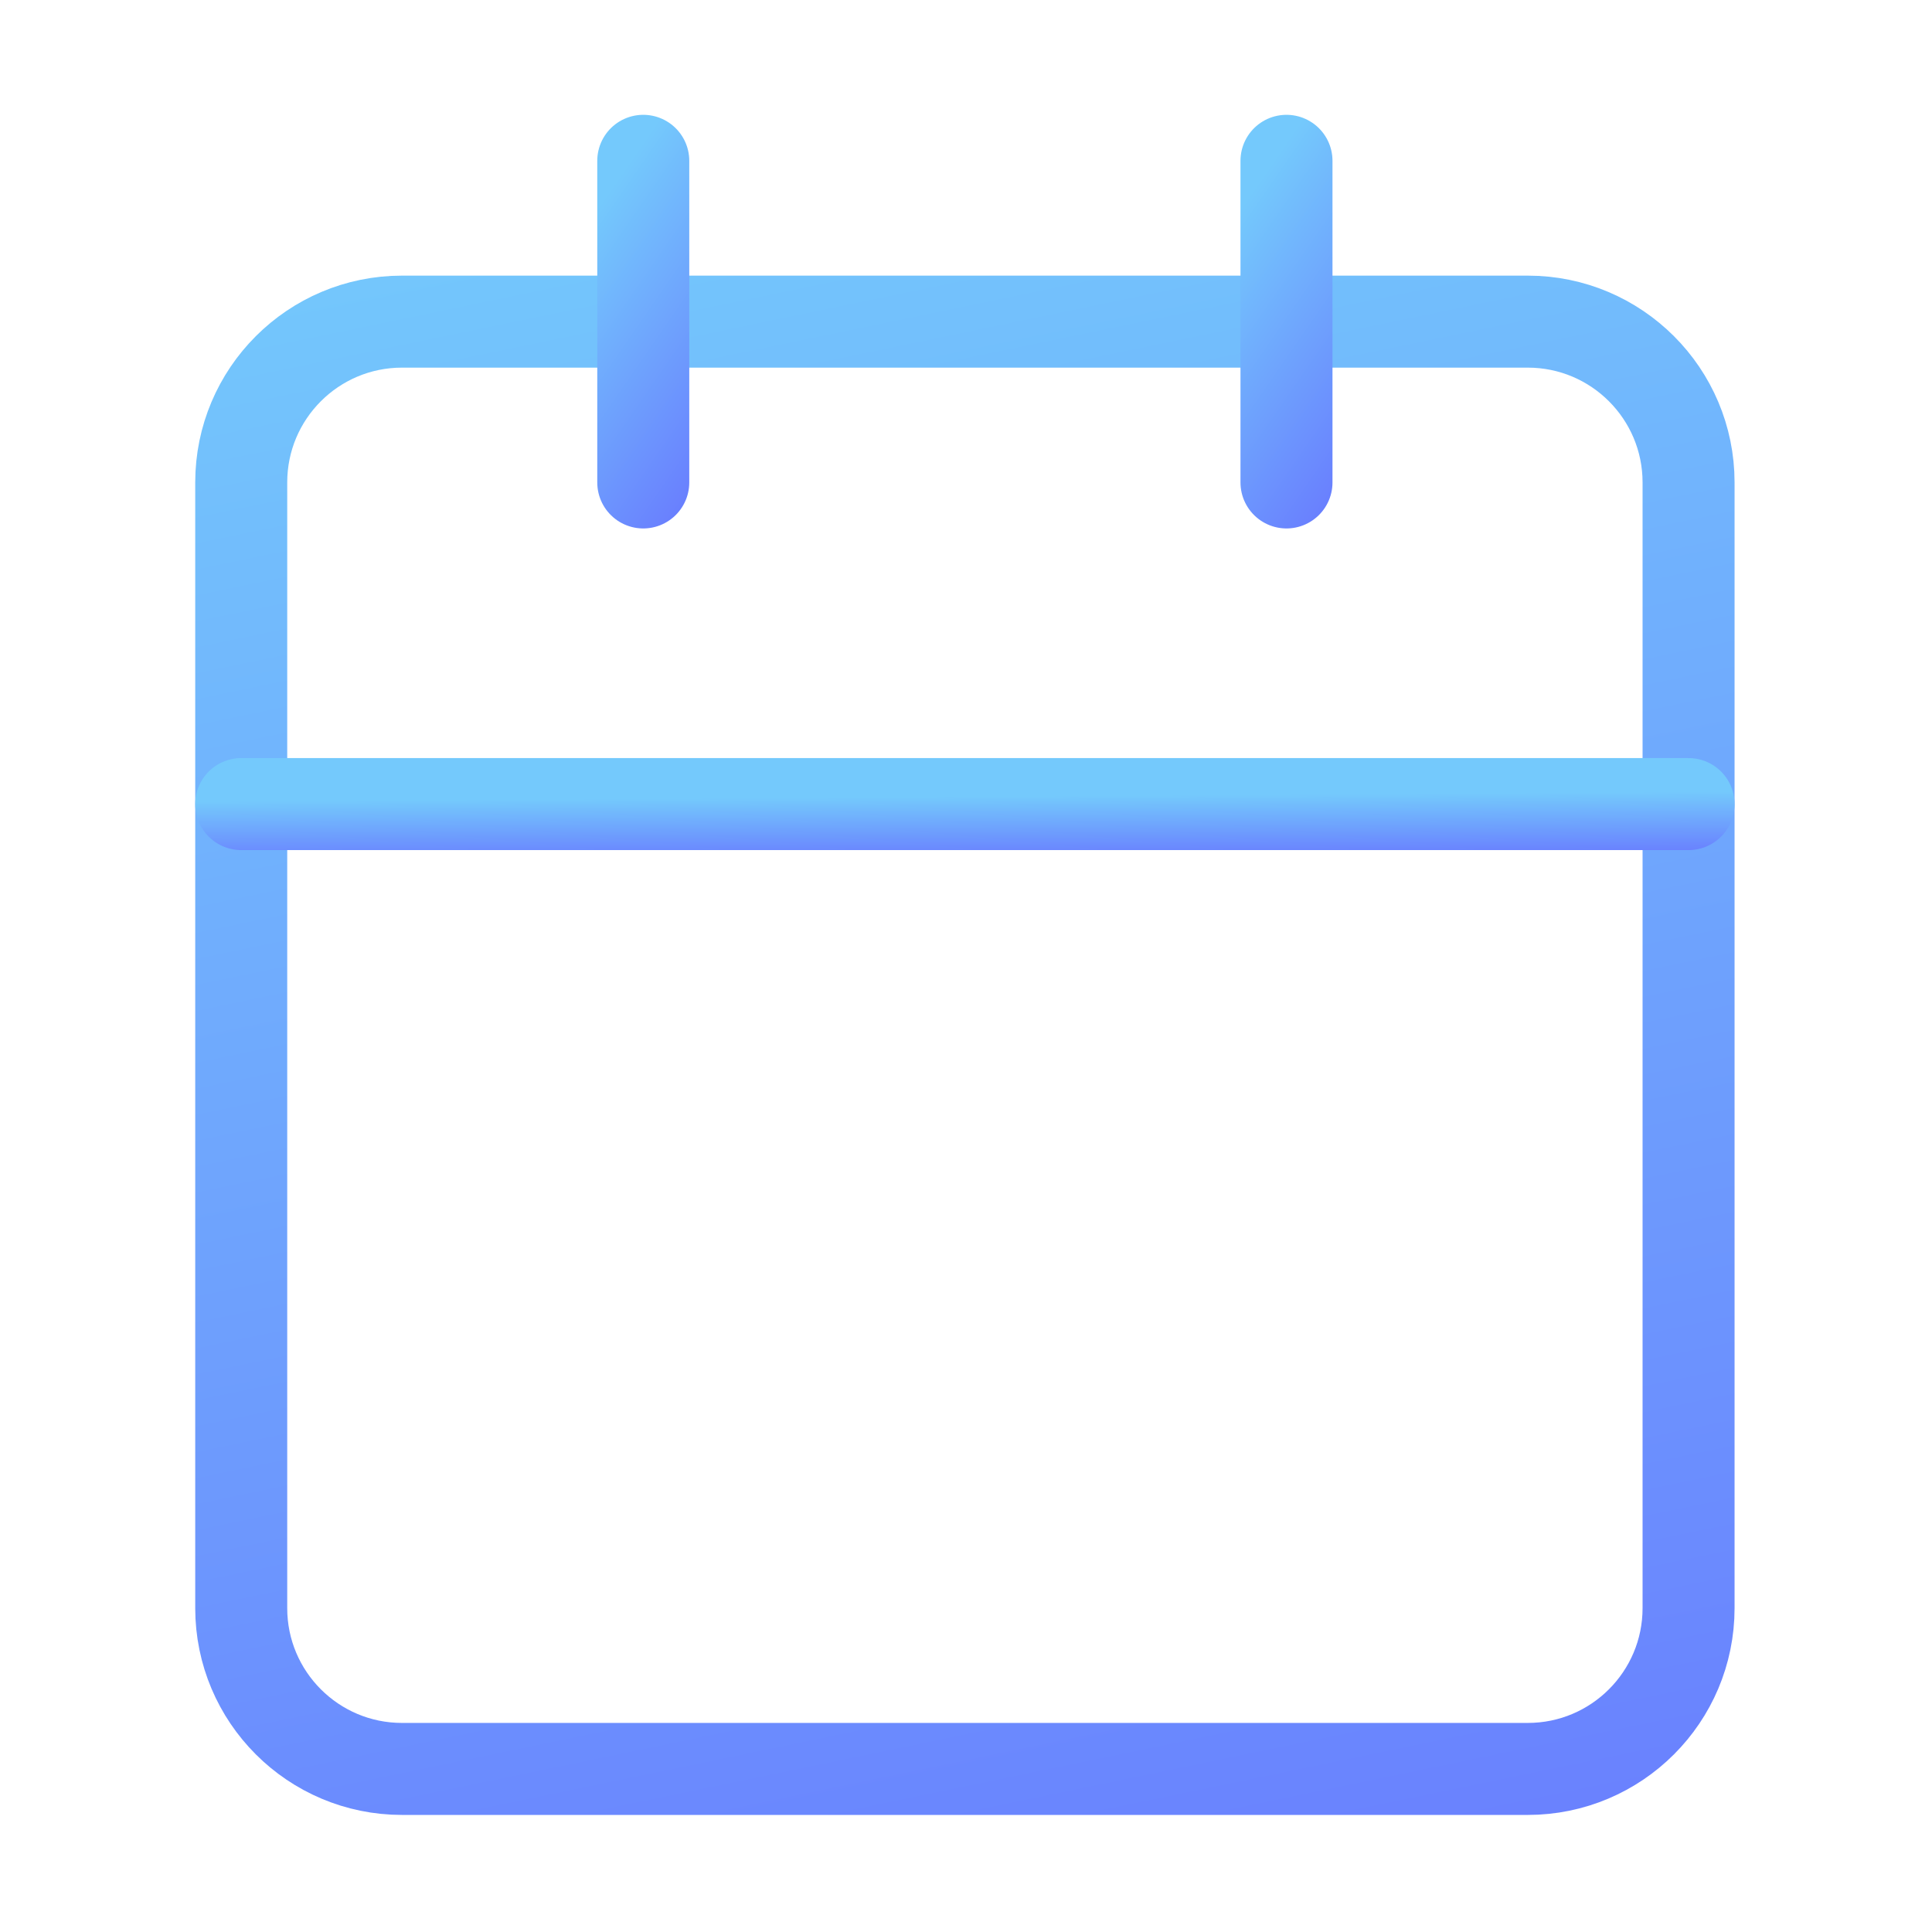
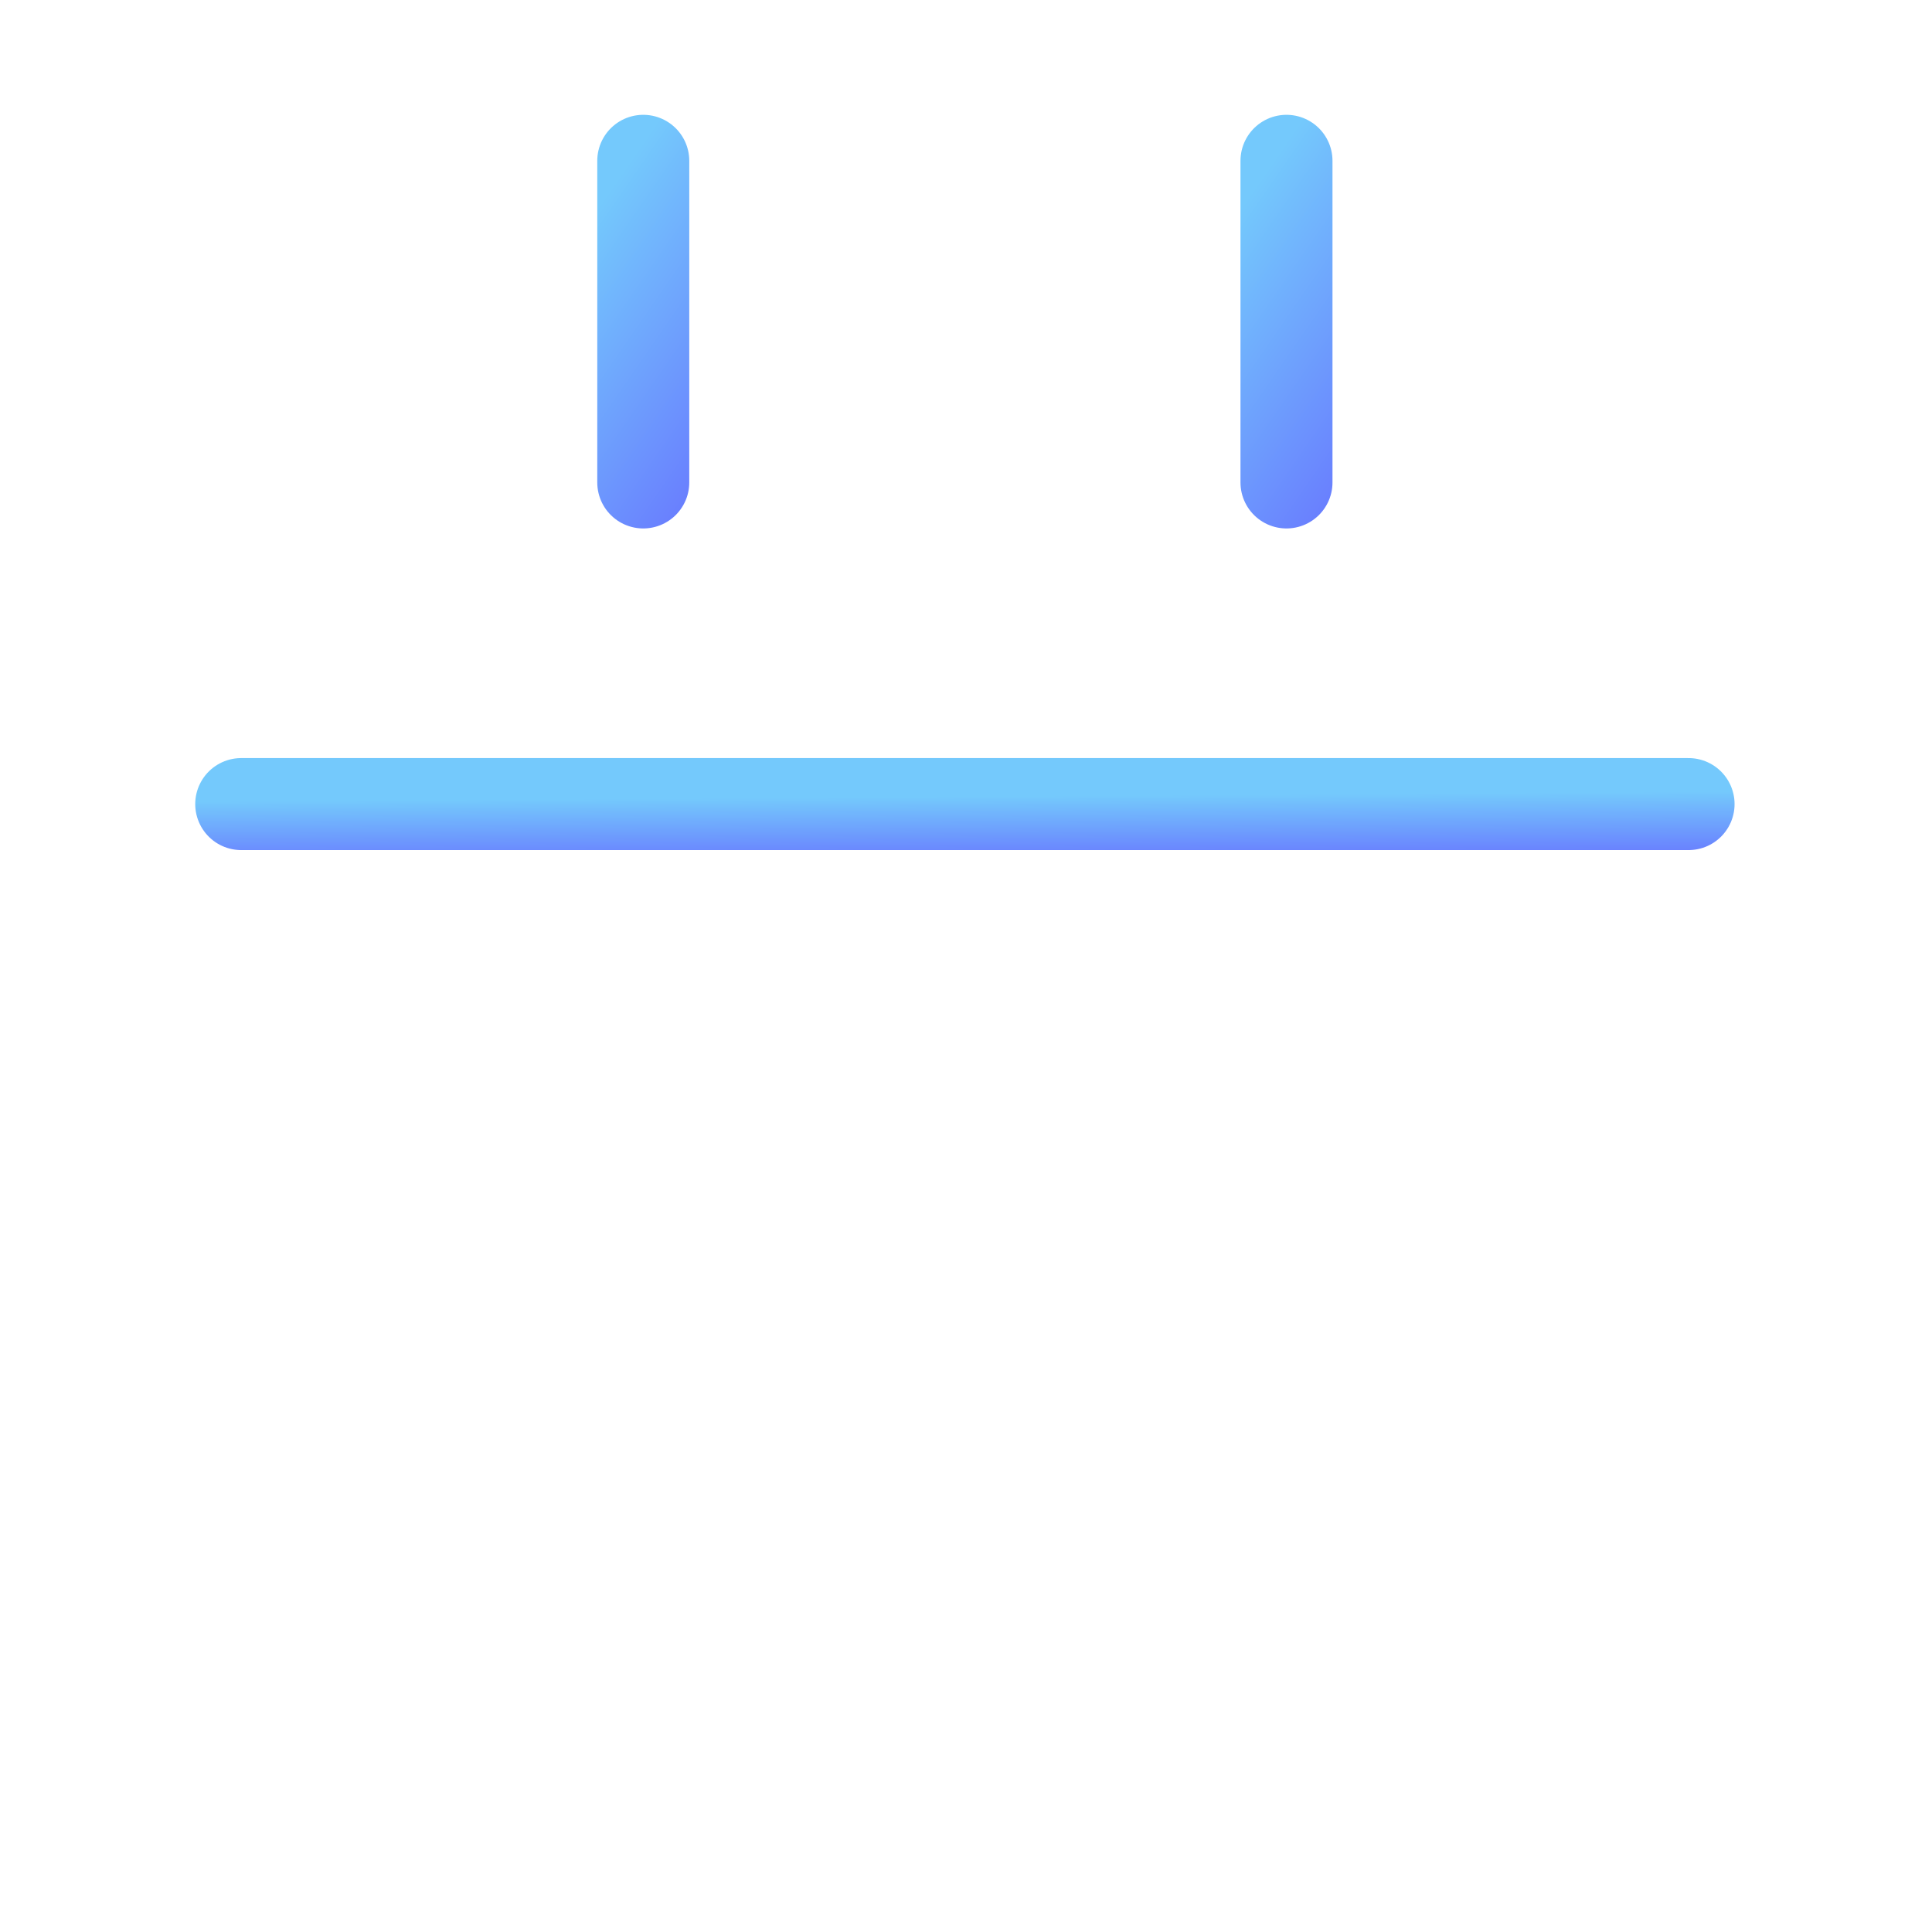
<svg xmlns="http://www.w3.org/2000/svg" width="42" height="42" viewBox="0 0 42 42" fill="none">
-   <path d="M33.212 6.992H8.74C6.809 6.992 5.244 8.557 5.244 10.488V34.959C5.244 36.89 6.809 38.455 8.74 38.455H33.212C35.142 38.455 36.708 36.89 36.708 34.959V10.488C36.708 8.557 35.142 6.992 33.212 6.992Z" stroke="url(#paint0_linear_1078_38210)" stroke-width="2" stroke-linecap="round" stroke-linejoin="round" />
  <path d="M27.967 3.496V10.488" stroke="url(#paint1_linear_1078_38210)" stroke-width="2" stroke-linecap="round" stroke-linejoin="round" />
  <path d="M13.984 3.496V10.488" stroke="url(#paint2_linear_1078_38210)" stroke-width="2" stroke-linecap="round" stroke-linejoin="round" />
  <path d="M5.244 17.48H36.708" stroke="url(#paint3_linear_1078_38210)" stroke-width="2" stroke-linecap="round" stroke-linejoin="round" />
  <defs>
    <linearGradient id="paint0_linear_1078_38210" x1="13.407" y1="3.43" x2="24.835" y2="58.639" gradientUnits="userSpaceOnUse">
      <stop stop-color="#74C9FC" />
      <stop offset="1" stop-color="#6563FF" />
    </linearGradient>
    <linearGradient id="paint1_linear_1078_38210" x1="28.226" y1="2.704" x2="34.21" y2="6.839" gradientUnits="userSpaceOnUse">
      <stop stop-color="#74C9FC" />
      <stop offset="1" stop-color="#6563FF" />
    </linearGradient>
    <linearGradient id="paint2_linear_1078_38210" x1="14.244" y1="2.704" x2="20.227" y2="6.839" gradientUnits="userSpaceOnUse">
      <stop stop-color="#74C9FC" />
      <stop offset="1" stop-color="#6563FF" />
    </linearGradient>
    <linearGradient id="paint3_linear_1078_38210" x1="13.407" y1="17.366" x2="13.419" y2="19.196" gradientUnits="userSpaceOnUse">
      <stop stop-color="#74C9FC" />
      <stop offset="1" stop-color="#6563FF" />
    </linearGradient>
  </defs>
</svg>